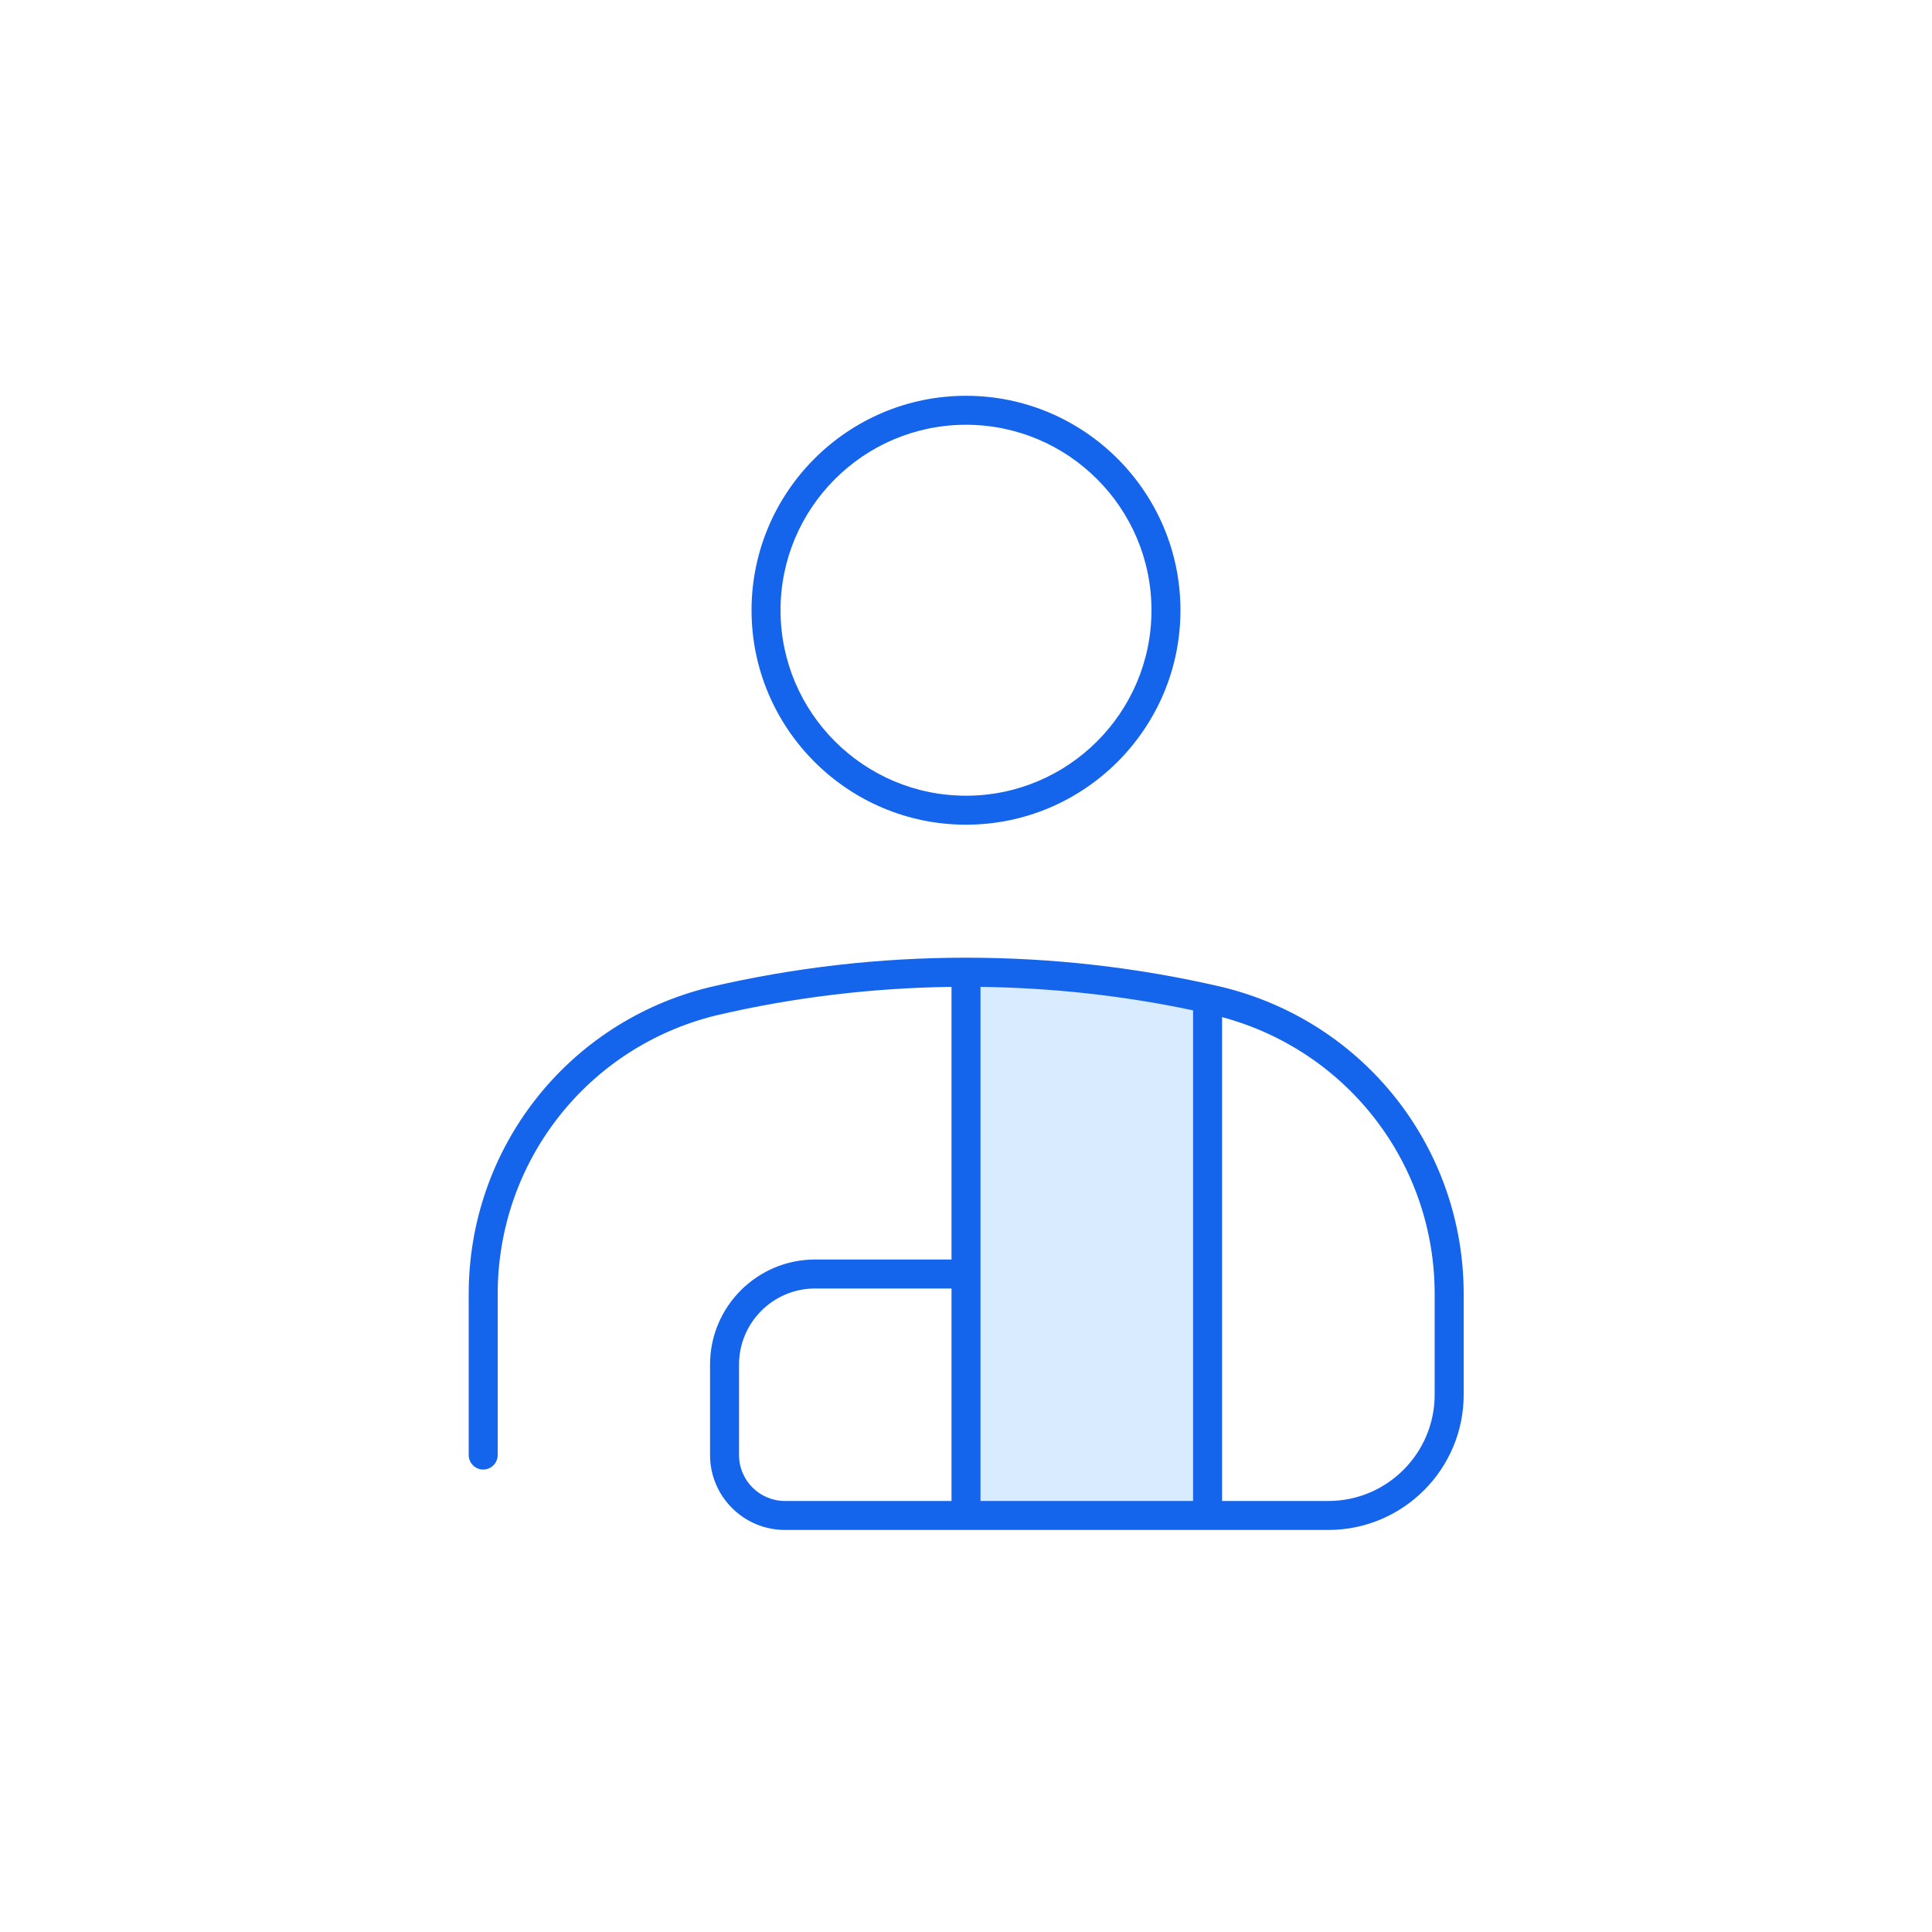
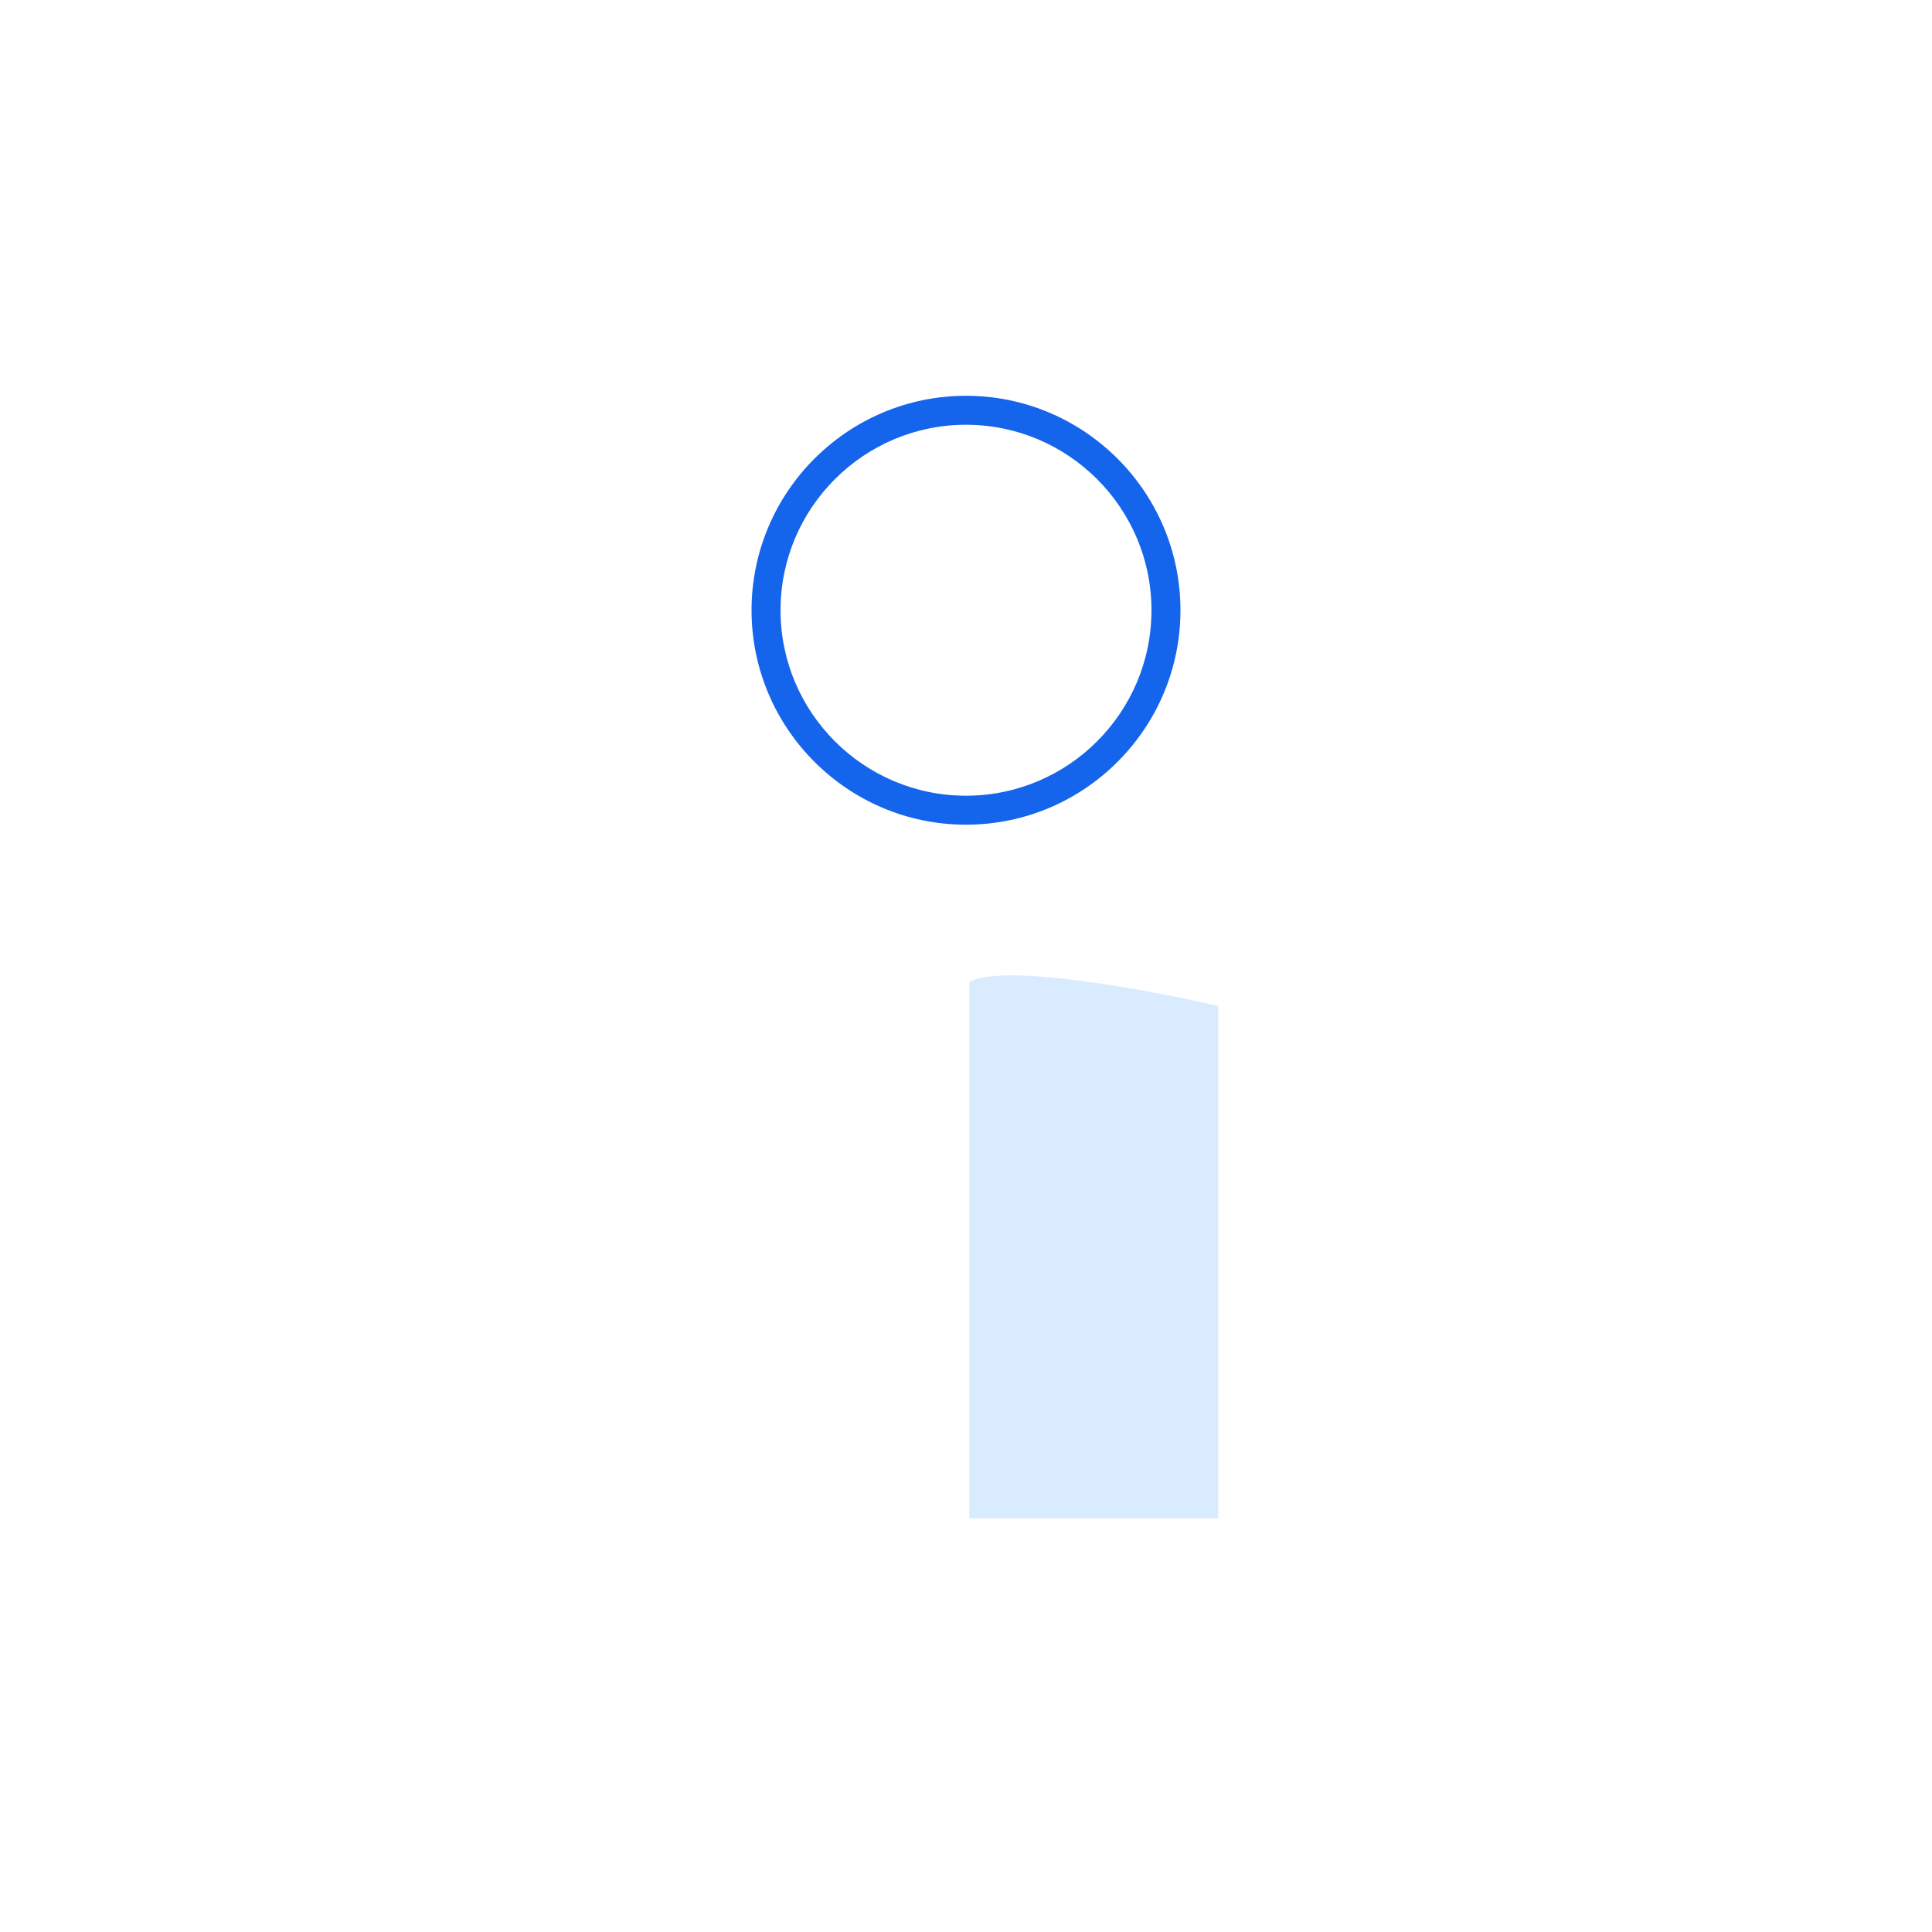
<svg xmlns="http://www.w3.org/2000/svg" id="Layer_1" version="1.1" viewBox="0 0 500 500">
  <defs>
    <style>
      .st0 {
        fill: #d9ebff;
      }

      .st1 {
        fill: #1564ec;
      }
    </style>
  </defs>
  <path class="st1" d="M250,213.43c-30.6,0-55.5-24.9-55.5-55.5s24.9-55.5,55.5-55.5,55.5,24.9,55.5,55.5-24.9,55.5-55.5,55.5ZM250,109.93c-26.47,0-48,21.53-48,48s21.53,48,48,48,48-21.53,48-48-21.53-48-48-48Z" />
  <path class="st0" d="M250.84,392.92v-138.78c8.91-4.95,46.68,2.07,64.44,6.21v132.57h-64.44Z" />
-   <path class="st1" d="M316.41,255.47c-21.7-5.08-44.02-7.62-66.35-7.62-.02,0-.04-.01-.06-.01-.02,0-.04.01-.06.01-22.3,0-44.6,2.55-66.29,7.63-36.8,9-62.44,41.75-62.35,79.63v41.46c0,2.07,1.68,3.75,3.75,3.75s3.75-1.68,3.75-3.75v-41.47c-.08-34.42,23.2-64.17,56.59-72.33,19.92-4.66,40.37-7.1,60.86-7.37v70.56h-35.31c-14.99,0-27.18,12.19-27.18,27.18v23.43c0,10.69,8.69,19.38,19.38,19.38h46.71c.05,0,.09.03.15.03s.09-.03.15-.03h62.23c.05,0,.09.03.15.03s.09-.03.15-.03h31.11c19.3,0,35.01-15.71,35.01-35.01v-25.82c.1-37.86-25.54-70.61-62.38-79.65ZM253.75,255.4c18.49.24,36.96,2.26,55.02,6.08v126.98h-55.02v-133.05ZM191.26,376.57v-23.43c0-10.85,8.83-19.68,19.68-19.68h35.31v54.99h-43.11c-6.55,0-11.88-5.33-11.88-11.88ZM371.29,360.94c0,15.17-12.34,27.51-27.51,27.51h-27.51v-125.22c32.55,8.76,55.11,38.04,55.02,71.88v25.83Z" />
</svg>